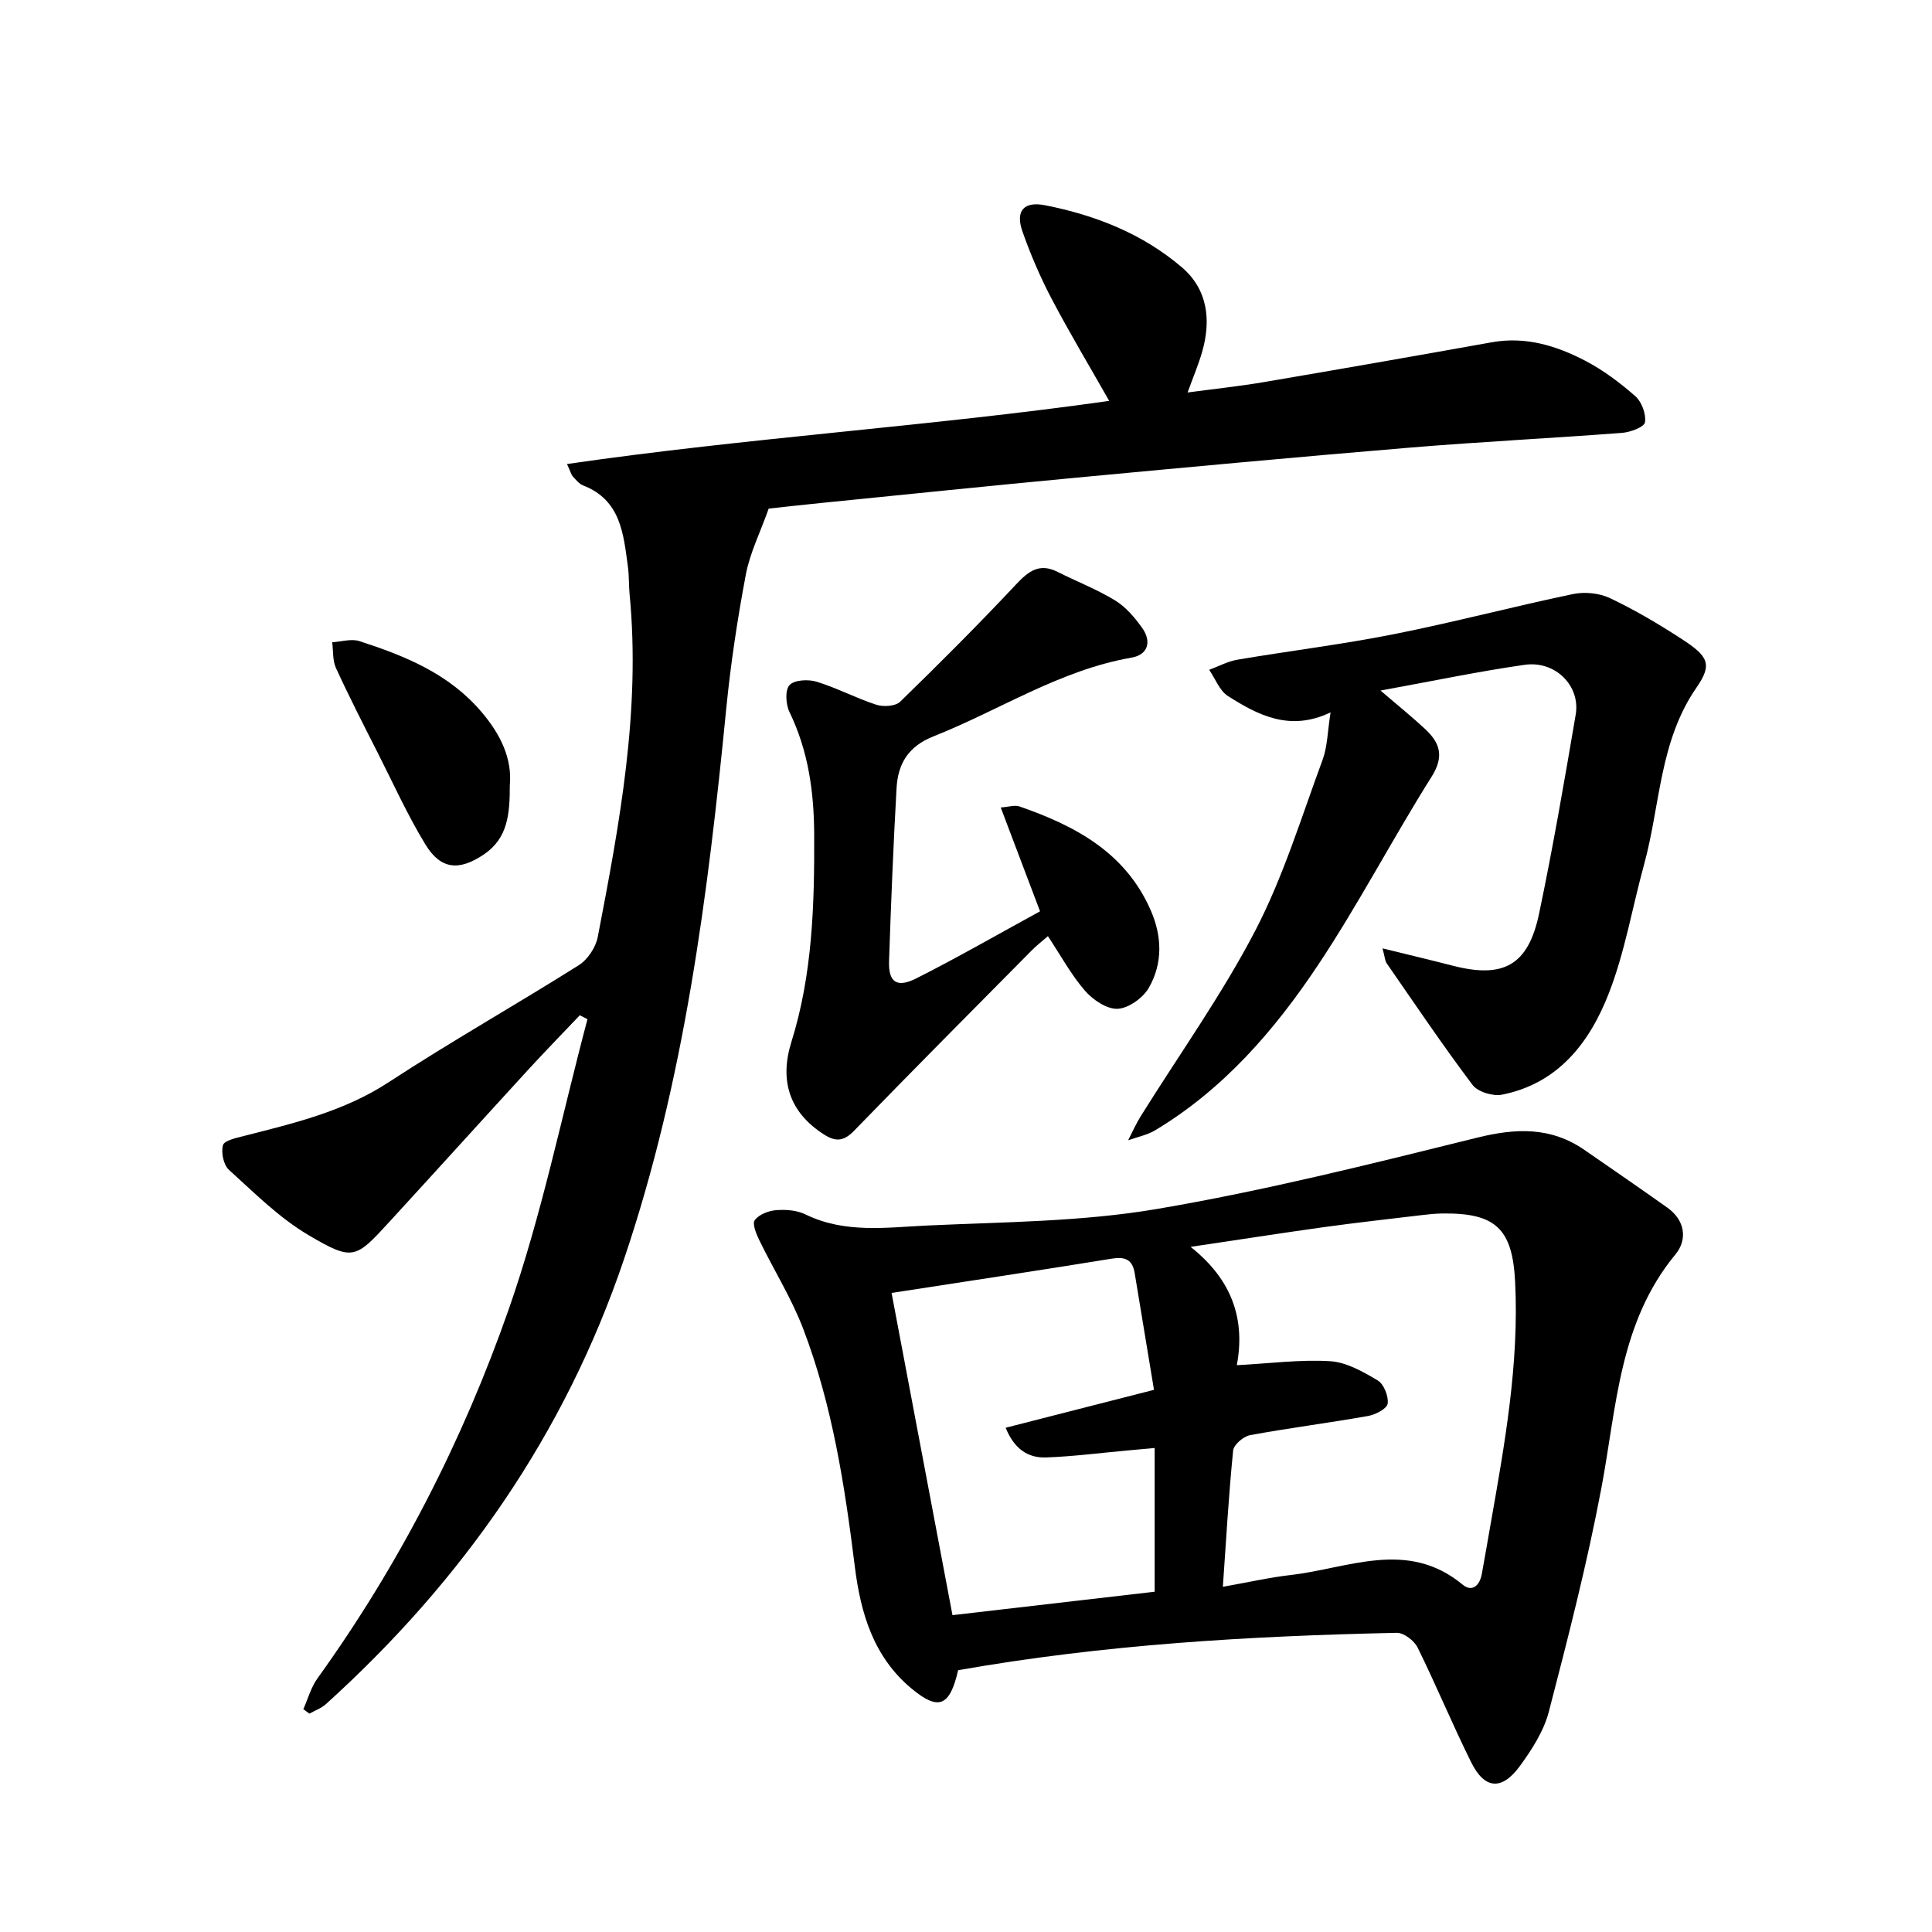
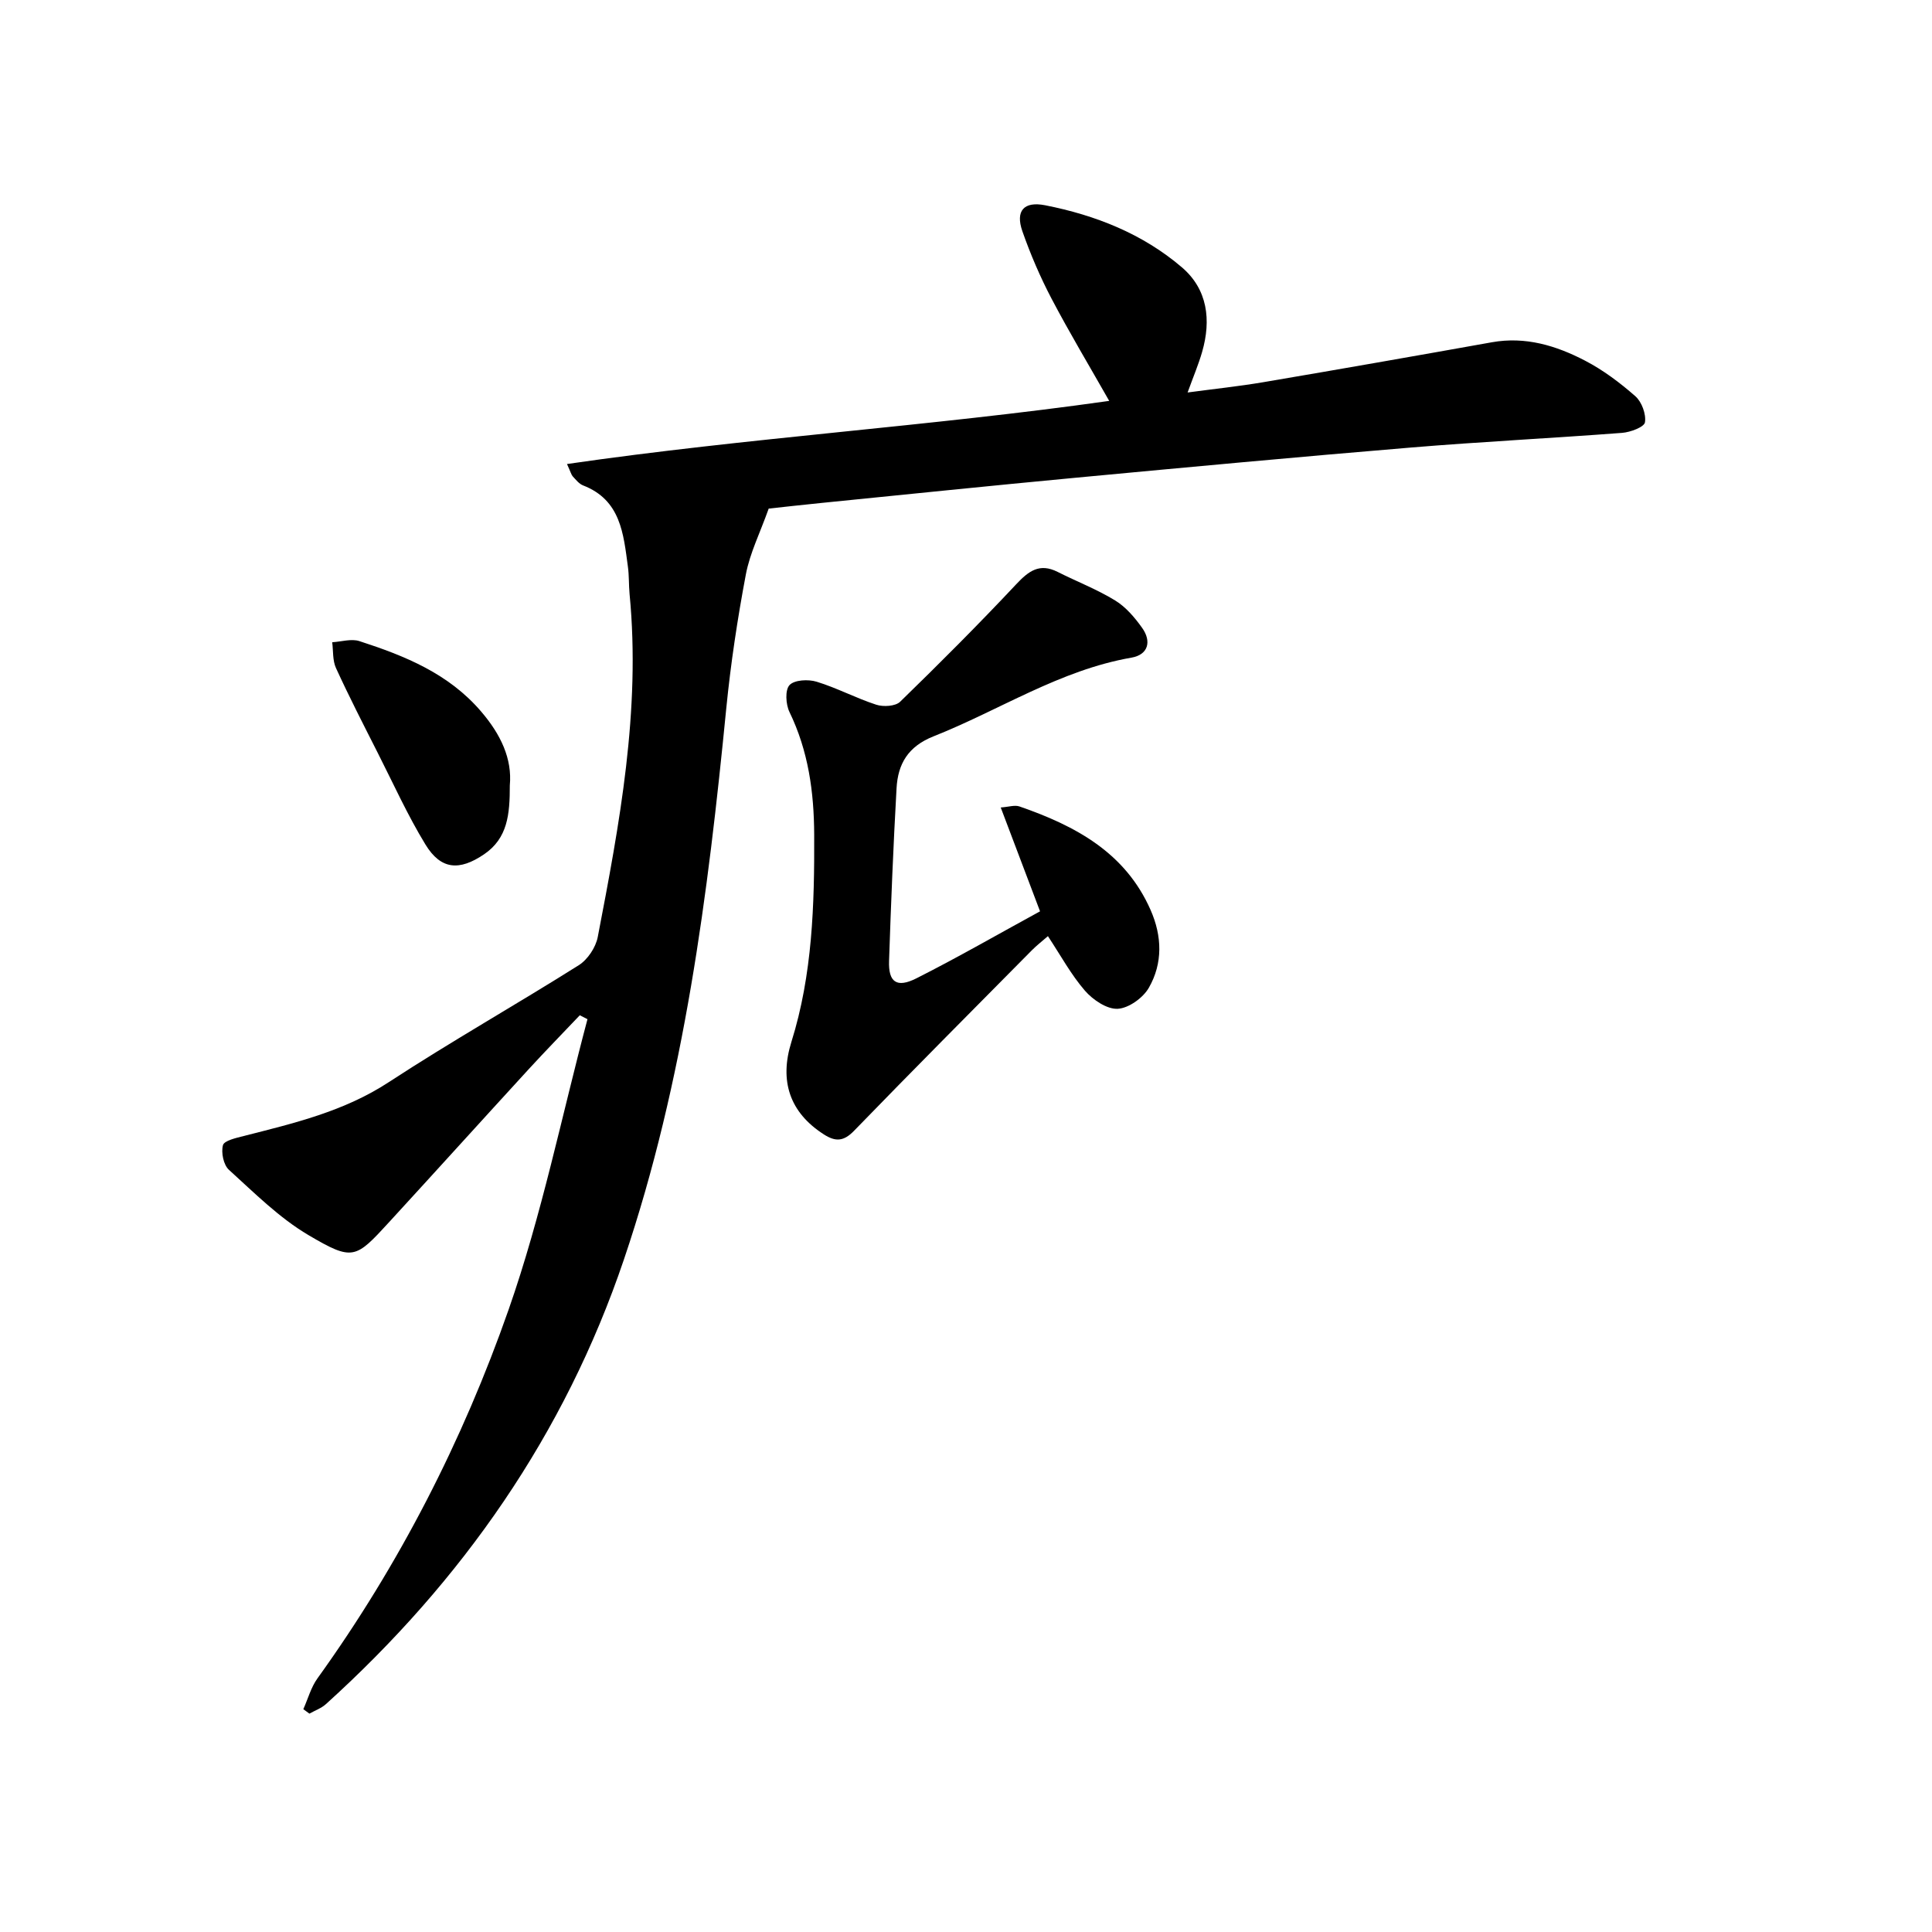
<svg xmlns="http://www.w3.org/2000/svg" enable-background="new 0 0 400 400" viewBox="0 0 400 400">
  <path d="m62.8 353.87c.96-2.14 1.58-4.51 2.92-6.37 16.93-23.53 30.07-49.18 39.59-76.38 6.84-19.55 10.98-40.04 16.32-60.11-.53-.27-1.06-.54-1.59-.81-3.51 3.7-7.08 7.35-10.52 11.1-9.67 10.55-19.26 21.16-28.93 31.7-6.99 7.62-7.51 8.14-16.7 2.73-6.06-3.57-11.22-8.75-16.49-13.53-1.13-1.02-1.65-3.58-1.24-5.1.26-.96 2.73-1.5 4.29-1.9 10.41-2.65 20.77-5.08 30.04-11.15 12.88-8.42 26.3-16 39.33-24.21 1.85-1.16 3.53-3.7 3.94-5.85 4.51-23.43 8.91-46.89 6.59-70.96-.18-1.9-.09-3.83-.35-5.71-.92-6.78-1.46-13.79-9.28-16.82-.83-.32-1.48-1.17-2.13-1.86-.3-.32-.4-.82-1.2-2.57 37.53-5.45 74.97-7.78 112.26-13.07-4.1-7.22-8.22-14.09-11.94-21.17-2.35-4.48-4.37-9.19-6.04-13.96-1.47-4.22.3-6.24 4.73-5.37 10.41 2.05 20.19 5.91 28.3 12.85 5.33 4.56 6.09 10.91 4.19 17.5-.74 2.58-1.8 5.07-3.01 8.41 5.57-.75 10.65-1.28 15.67-2.13 15.79-2.68 31.57-5.45 47.34-8.27 6.95-1.24 13.3.7 19.26 3.8 3.76 1.95 7.25 4.58 10.44 7.38 1.32 1.17 2.25 3.71 1.98 5.4-.16.98-3.02 2.05-4.73 2.18-14.58 1.11-29.18 1.83-43.75 3.04-23.11 1.92-46.2 4.07-69.28 6.24-17.56 1.65-35.1 3.46-52.65 5.22-4.09.41-8.18.87-11.01 1.18-1.8 5.05-3.9 9.23-4.73 13.64-1.73 9.16-3.13 18.42-4.05 27.69-3.8 38.65-8.66 77.09-21.19 114.12-12.27 36.25-33.46 66.52-61.69 92.06-.96.87-2.28 1.33-3.43 1.98-.42-.29-.84-.61-1.26-.92z" />
-   <path d="m198.37 345.8c-1.73 7.56-4.08 8.42-9.62 3.82-7.91-6.56-10.57-15.64-11.77-25.29-2.08-16.74-4.65-33.4-10.69-49.23-2.42-6.33-6.09-12.17-9.07-18.3-.64-1.31-1.52-3.44-.95-4.19.88-1.17 2.86-1.94 4.44-2.06 2.01-.16 4.31.02 6.08.89 8.15 3.98 16.77 2.68 25.2 2.29 15.87-.74 31.92-.77 47.51-3.42 22.29-3.78 44.31-9.32 66.29-14.76 8.06-2 15.28-2.28 22.25 2.53 5.74 3.96 11.49 7.92 17.18 11.96 3.68 2.62 4.18 6.62 1.67 9.66-11.69 14.15-12.17 31.58-15.34 48.38-2.94 15.57-6.89 30.96-10.88 46.31-1.05 4.02-3.51 7.85-6.01 11.27-3.75 5.11-7.3 4.79-10.08-.82-3.88-7.82-7.22-15.91-11.08-23.74-.7-1.42-2.86-3.07-4.31-3.04-30.37.65-60.64 2.41-90.82 7.74zm54.81-17.27c5.31-.94 9.65-1.94 14.04-2.44 11.95-1.37 24.16-7.48 35.6 1.99 1.98 1.64 3.54.16 3.97-2.18.63-3.43 1.21-6.88 1.82-10.32 2.92-16.6 5.93-33.21 5.08-50.19-.55-11.05-4.07-14.3-15.1-14.15-1.43.02-2.86.17-4.27.34-6.78.81-13.57 1.56-20.33 2.5-8.83 1.23-17.65 2.61-27.49 4.07 8.74 6.91 11.32 15.17 9.57 24.5 6.77-.36 13.08-1.2 19.32-.83 3.38.21 6.83 2.18 9.86 3.99 1.27.76 2.26 3.28 2.05 4.8-.15 1.05-2.51 2.28-4.04 2.55-8.12 1.44-16.32 2.48-24.43 3.97-1.37.25-3.39 1.97-3.52 3.17-.92 9.17-1.44 18.36-2.13 28.23zm-68.59-60.84c4.29 22.69 8.43 44.6 12.61 66.71 14.74-1.71 28.67-3.32 41.86-4.85 0-10.35 0-19.84 0-29.76-2.47.23-4.18.38-5.89.54-5.53.5-11.05 1.22-16.59 1.42-3.68.13-6.56-1.68-8.37-6.15 10.2-2.61 20.05-5.12 30.71-7.85-1.37-8.28-2.68-16.23-4-24.19-.46-2.78-1.98-3.42-4.74-2.97-14.69 2.39-29.41 4.6-45.59 7.1z" />
-   <path d="m286.23 196.35c5.42 1.33 9.98 2.41 14.51 3.58 10.55 2.72 15.67-.06 17.92-10.81 2.86-13.65 5.23-27.4 7.57-41.15 1.02-5.97-4.2-11.23-10.55-10.33-9.55 1.36-19.01 3.36-29.86 5.33 3.86 3.31 6.63 5.54 9.23 7.96 3.07 2.87 4.02 5.65 1.34 9.89-8.11 12.88-15.15 26.46-23.59 39.11-8.94 13.4-19.49 25.58-33.58 34.05-1.69 1.02-3.76 1.42-5.65 2.1.86-1.66 1.61-3.39 2.6-4.97 7.97-12.79 16.8-25.13 23.73-38.45 5.81-11.18 9.53-23.46 13.93-35.35 1.01-2.74 1.02-5.86 1.65-9.82-8.37 4.02-14.98.62-21.27-3.4-1.73-1.11-2.59-3.57-3.86-5.41 1.95-.72 3.84-1.76 5.86-2.1 10.78-1.83 21.66-3.15 32.37-5.28 12.41-2.46 24.67-5.71 37.06-8.3 2.42-.51 5.46-.22 7.67.83 5.15 2.44 10.11 5.37 14.9 8.49 5.43 3.53 6.4 5.18 3.04 10.02-7.72 11.15-7.49 24.37-10.86 36.64-2.44 8.89-3.97 18.11-7.29 26.65-3.95 10.15-10.45 18.7-22.13 21.01-1.88.37-5-.57-6.09-2.01-6.2-8.23-11.96-16.79-17.83-25.26-.3-.49-.32-1.18-.82-3.02z" />
  <path d="m215.33 188.68c-2.75-7.27-5.32-14.05-8.14-21.5 1.64-.11 2.9-.56 3.89-.21 11.52 3.99 21.9 9.51 27.14 21.44 2.38 5.4 2.55 11.01-.36 16.09-1.2 2.1-4.18 4.24-6.45 4.36-2.23.12-5.13-1.85-6.77-3.73-2.88-3.32-5.02-7.29-7.68-11.31-1.29 1.12-2.37 1.96-3.32 2.92-12.31 12.44-24.66 24.84-36.84 37.4-2.13 2.19-3.81 2.27-6.19.75-7.15-4.56-9.28-11.12-6.76-19.17 4.37-13.96 4.78-28.38 4.72-42.89-.04-8.9-1.21-17.34-5.12-25.42-.77-1.58-.94-4.55.01-5.57 1.02-1.09 3.89-1.23 5.61-.7 4.22 1.29 8.17 3.41 12.37 4.77 1.46.47 3.95.32 4.92-.62 8.17-7.94 16.23-16.01 24.03-24.32 2.58-2.75 4.83-4.45 8.57-2.57 3.96 2 8.15 3.61 11.92 5.92 2.21 1.35 4.06 3.53 5.59 5.68 1.98 2.79 1.28 5.55-2.22 6.16-14.83 2.58-27.31 10.88-40.97 16.29-5.32 2.11-7.38 5.74-7.66 10.76-.67 11.9-1.15 23.82-1.55 35.74-.15 4.38 1.55 5.66 5.63 3.62 8.64-4.36 17.01-9.19 25.63-13.89z" />
  <path d="m105.55 162.62c.01 5.95-.43 10.93-5.34 14.26-5.1 3.46-8.93 3.21-12.13-2.04-3.71-6.08-6.66-12.63-9.89-19-2.94-5.81-5.92-11.61-8.63-17.53-.72-1.57-.55-3.55-.78-5.34 1.89-.11 3.96-.78 5.64-.23 9.41 3.05 18.46 6.7 25.19 14.57 4.05 4.72 6.46 9.77 5.94 15.31z" />
</svg>